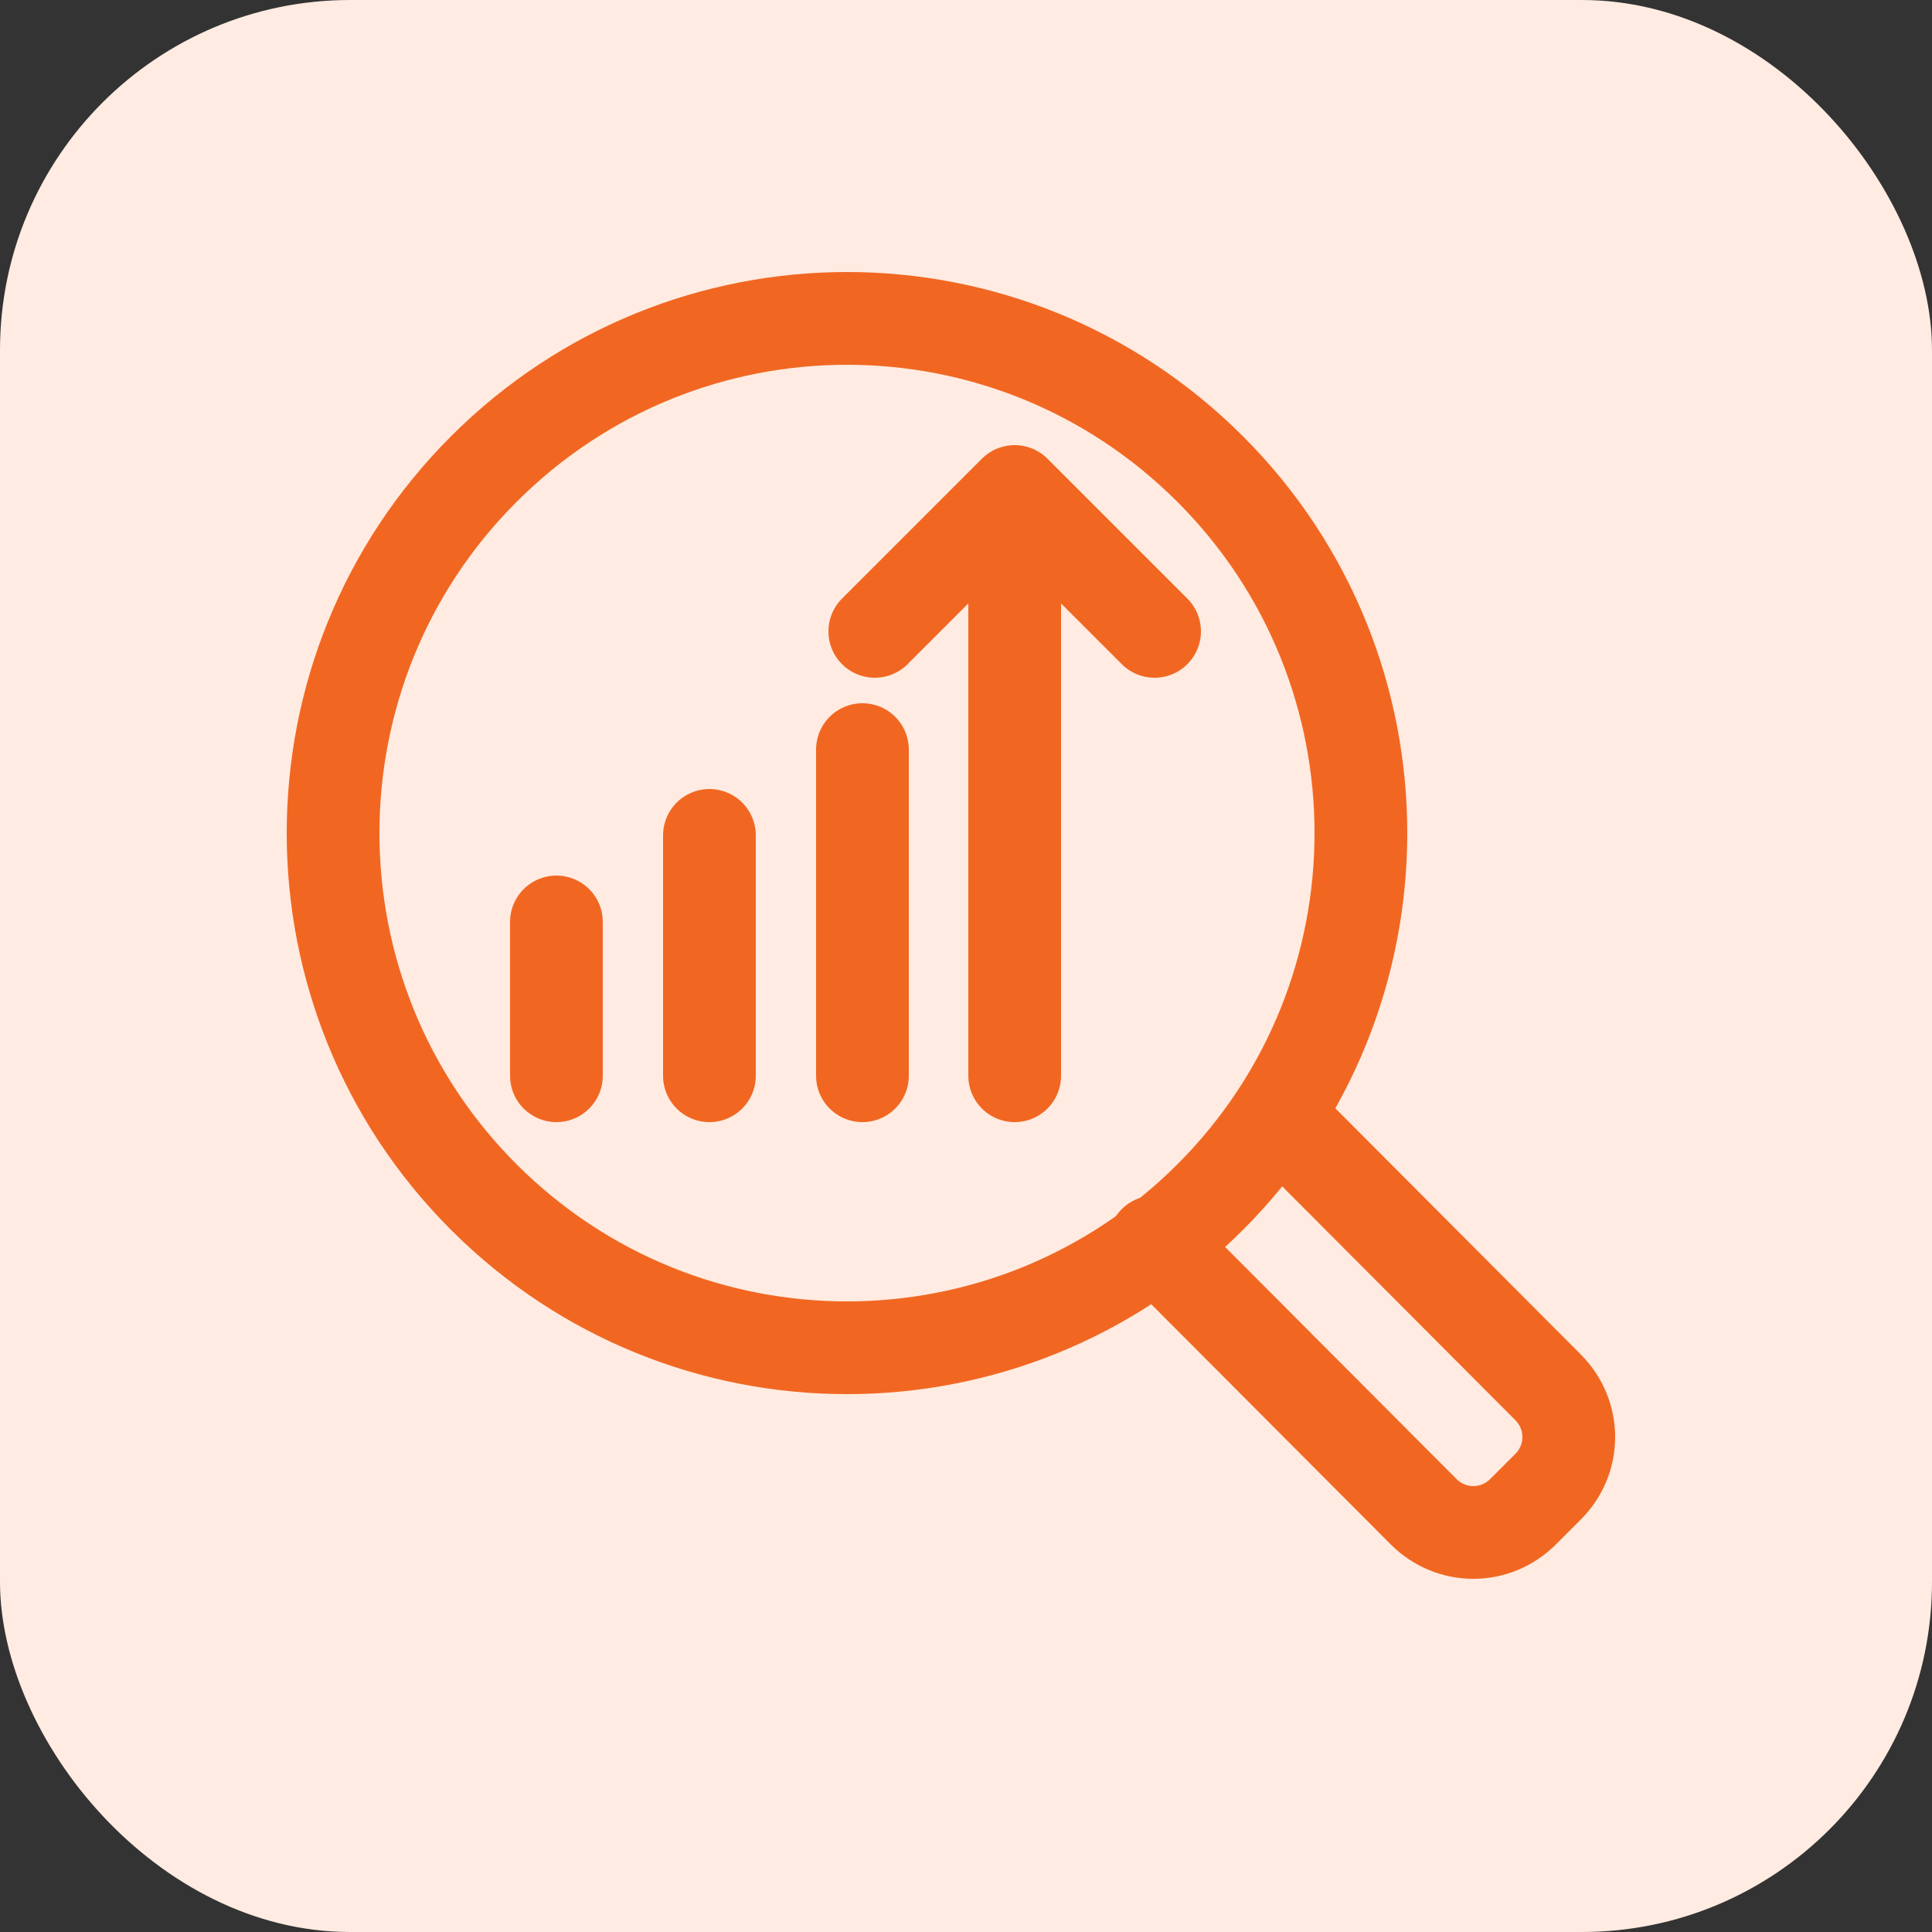
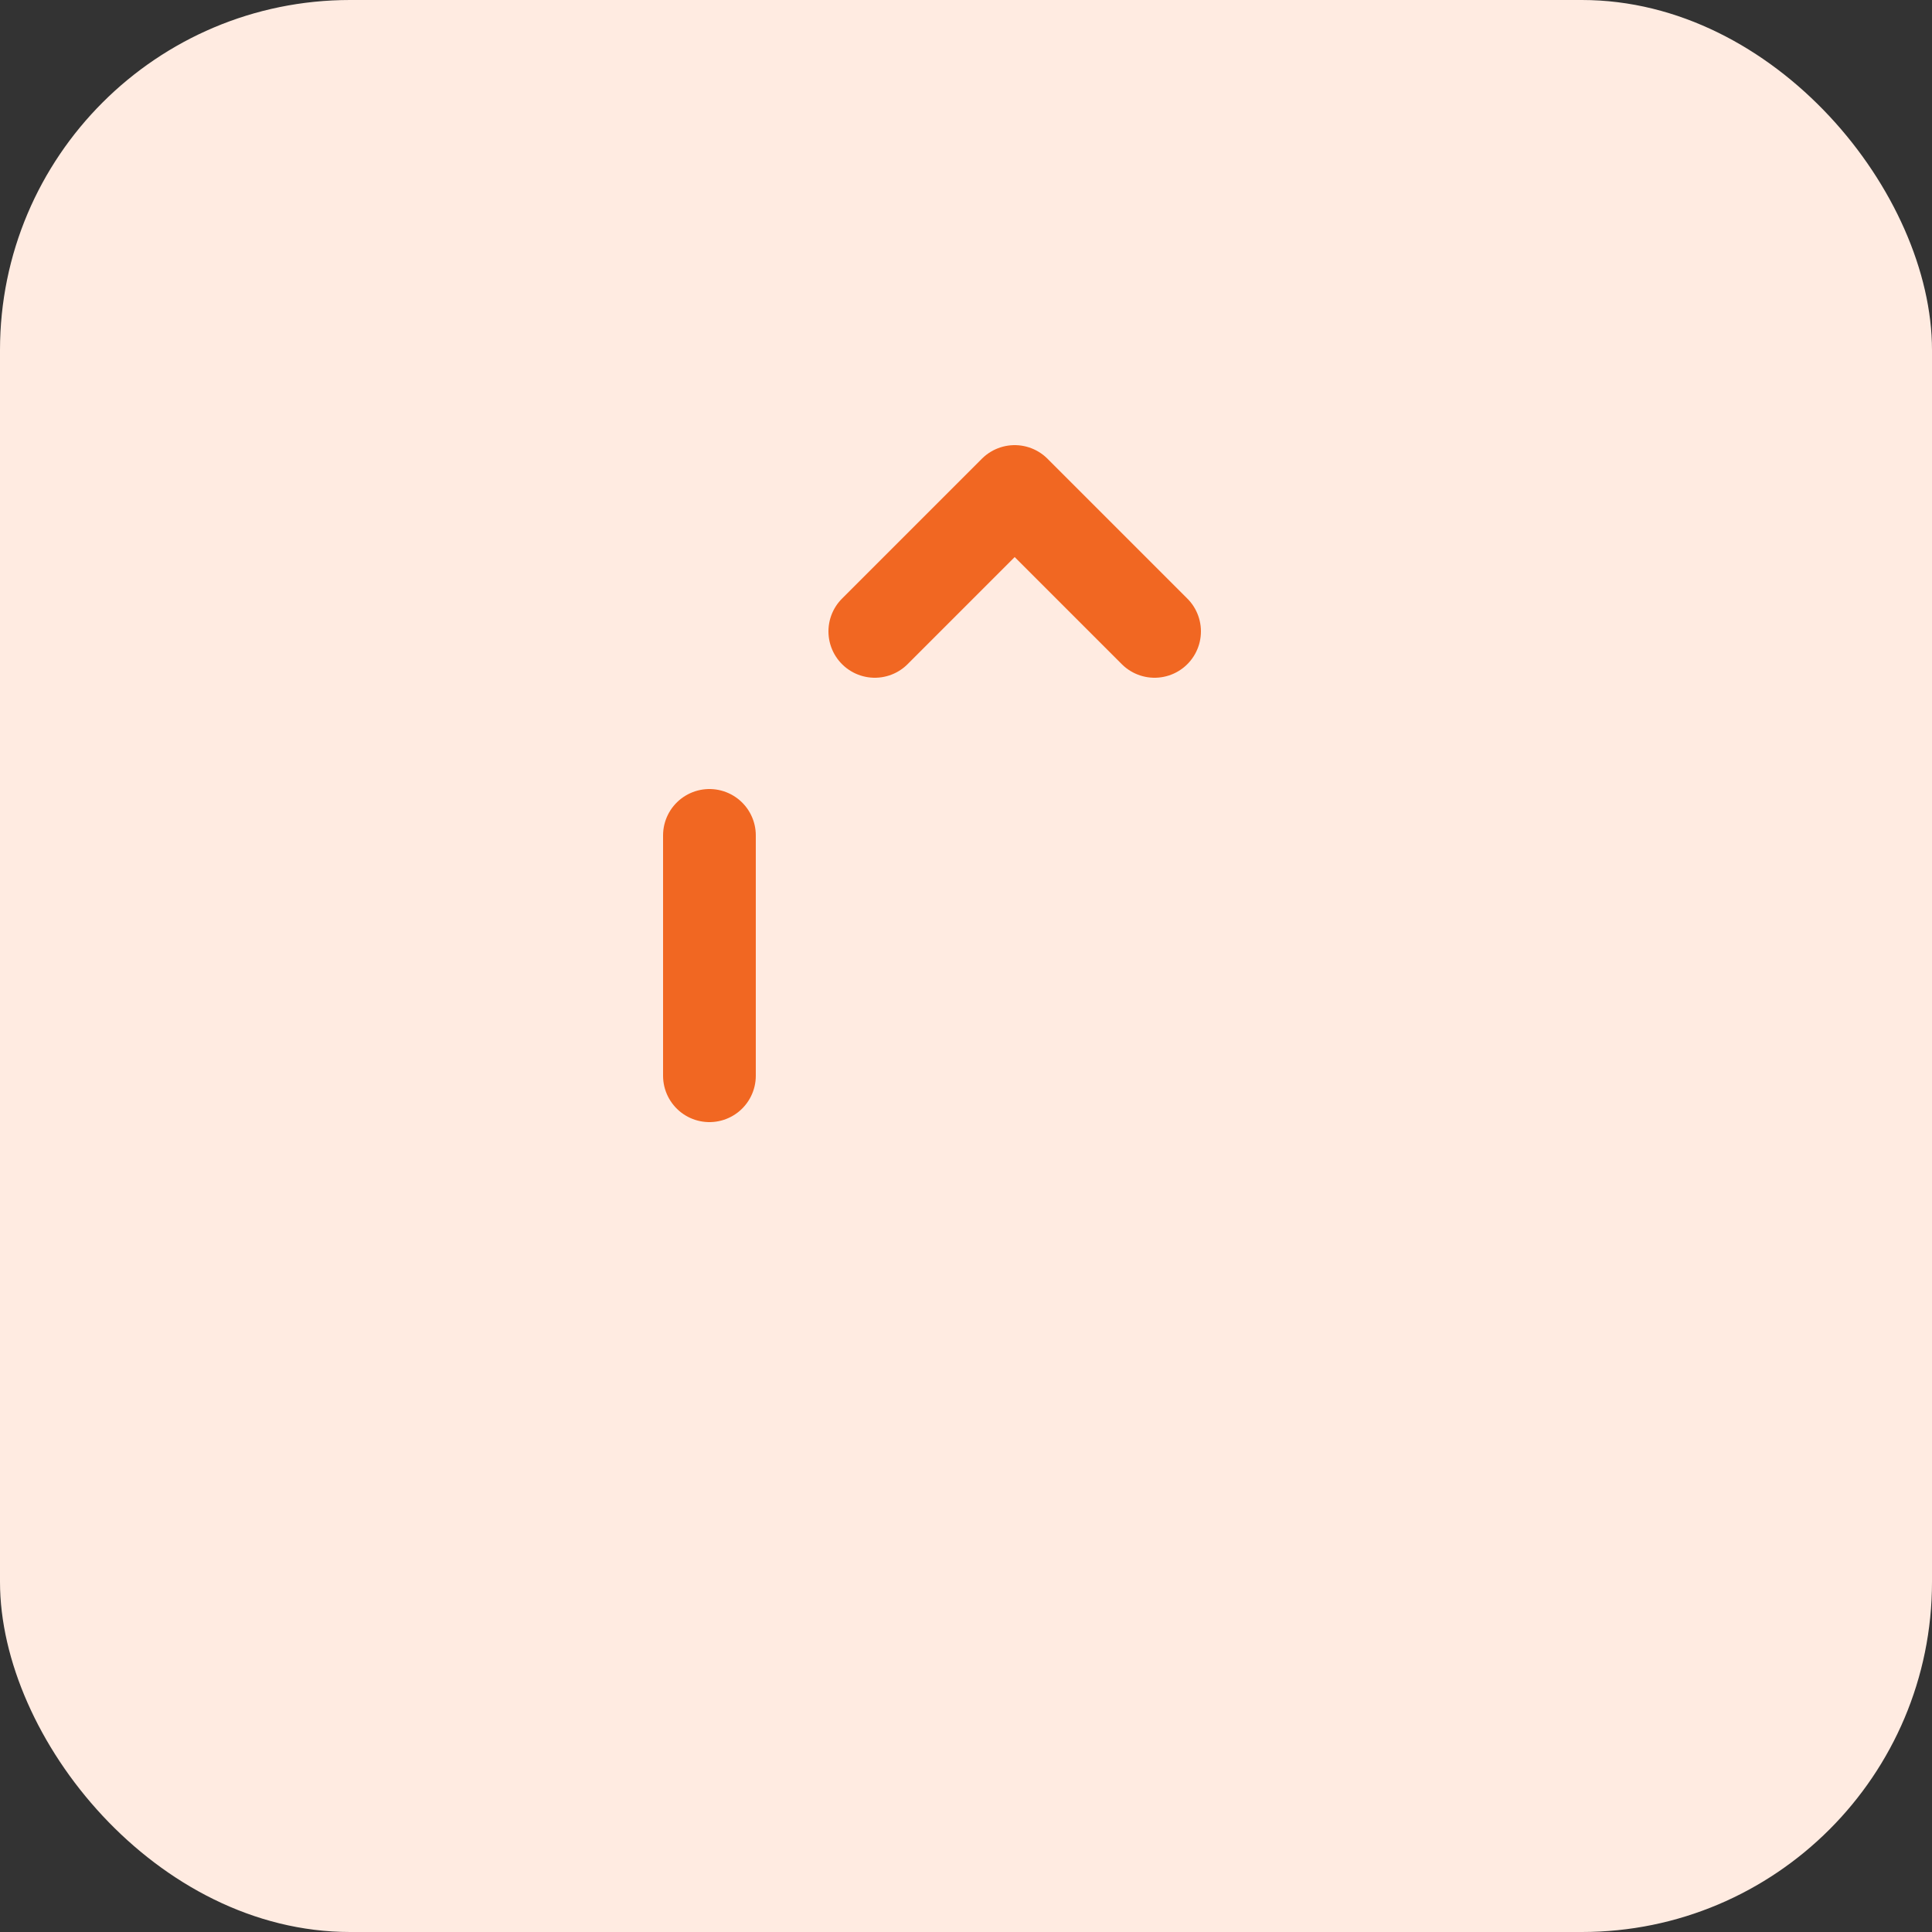
<svg xmlns="http://www.w3.org/2000/svg" id="Layer_1" version="1.1" viewBox="0 0 250 250">
  <rect x="0" y="0" width="250" height="250" fill="#333333" stroke="none" />
  <defs>
    <style>
      .st0 {
        fill: #ffebe1;
      }

      .st1 {
        fill: none;
        stroke: #f16722;
        stroke-linecap: round;
        stroke-linejoin: round;
        stroke-width: 12px;
      }
    </style>
  </defs>
  <rect class="st0" width="250" height="250" rx="45.3" ry="45.3" />
  <g>
    <g>
-       <path class="st1" d="M156.6,60.7c-26-26-68-26-94,0-26,26-26,68.2,0,94.2,26,26,68,26,94,0,26-26,26-68.2,0-94.2Z" />
-       <path class="st1" d="M149.4,160.7l34.8,34.9c3.6,3.6,9.3,3.6,12.9,0l3.2-3.2c3.6-3.6,3.6-9.3,0-12.9l-34.8-34.9" />
-     </g>
+       </g>
    <g>
-       <line class="st1" x1="131.3" y1="67.2" x2="131.3" y2="139.2" />
-       <line class="st1" x1="111.6" y1="139.2" x2="111.6" y2="97" />
      <line class="st1" x1="91.8" y1="139.2" x2="91.8" y2="108.1" />
-       <line class="st1" x1="72" y1="139.2" x2="72" y2="119.3" />
      <polyline class="st1" points="149.4 81.7 131.3 63.6 113.2 81.7" />
    </g>
  </g>
</svg>